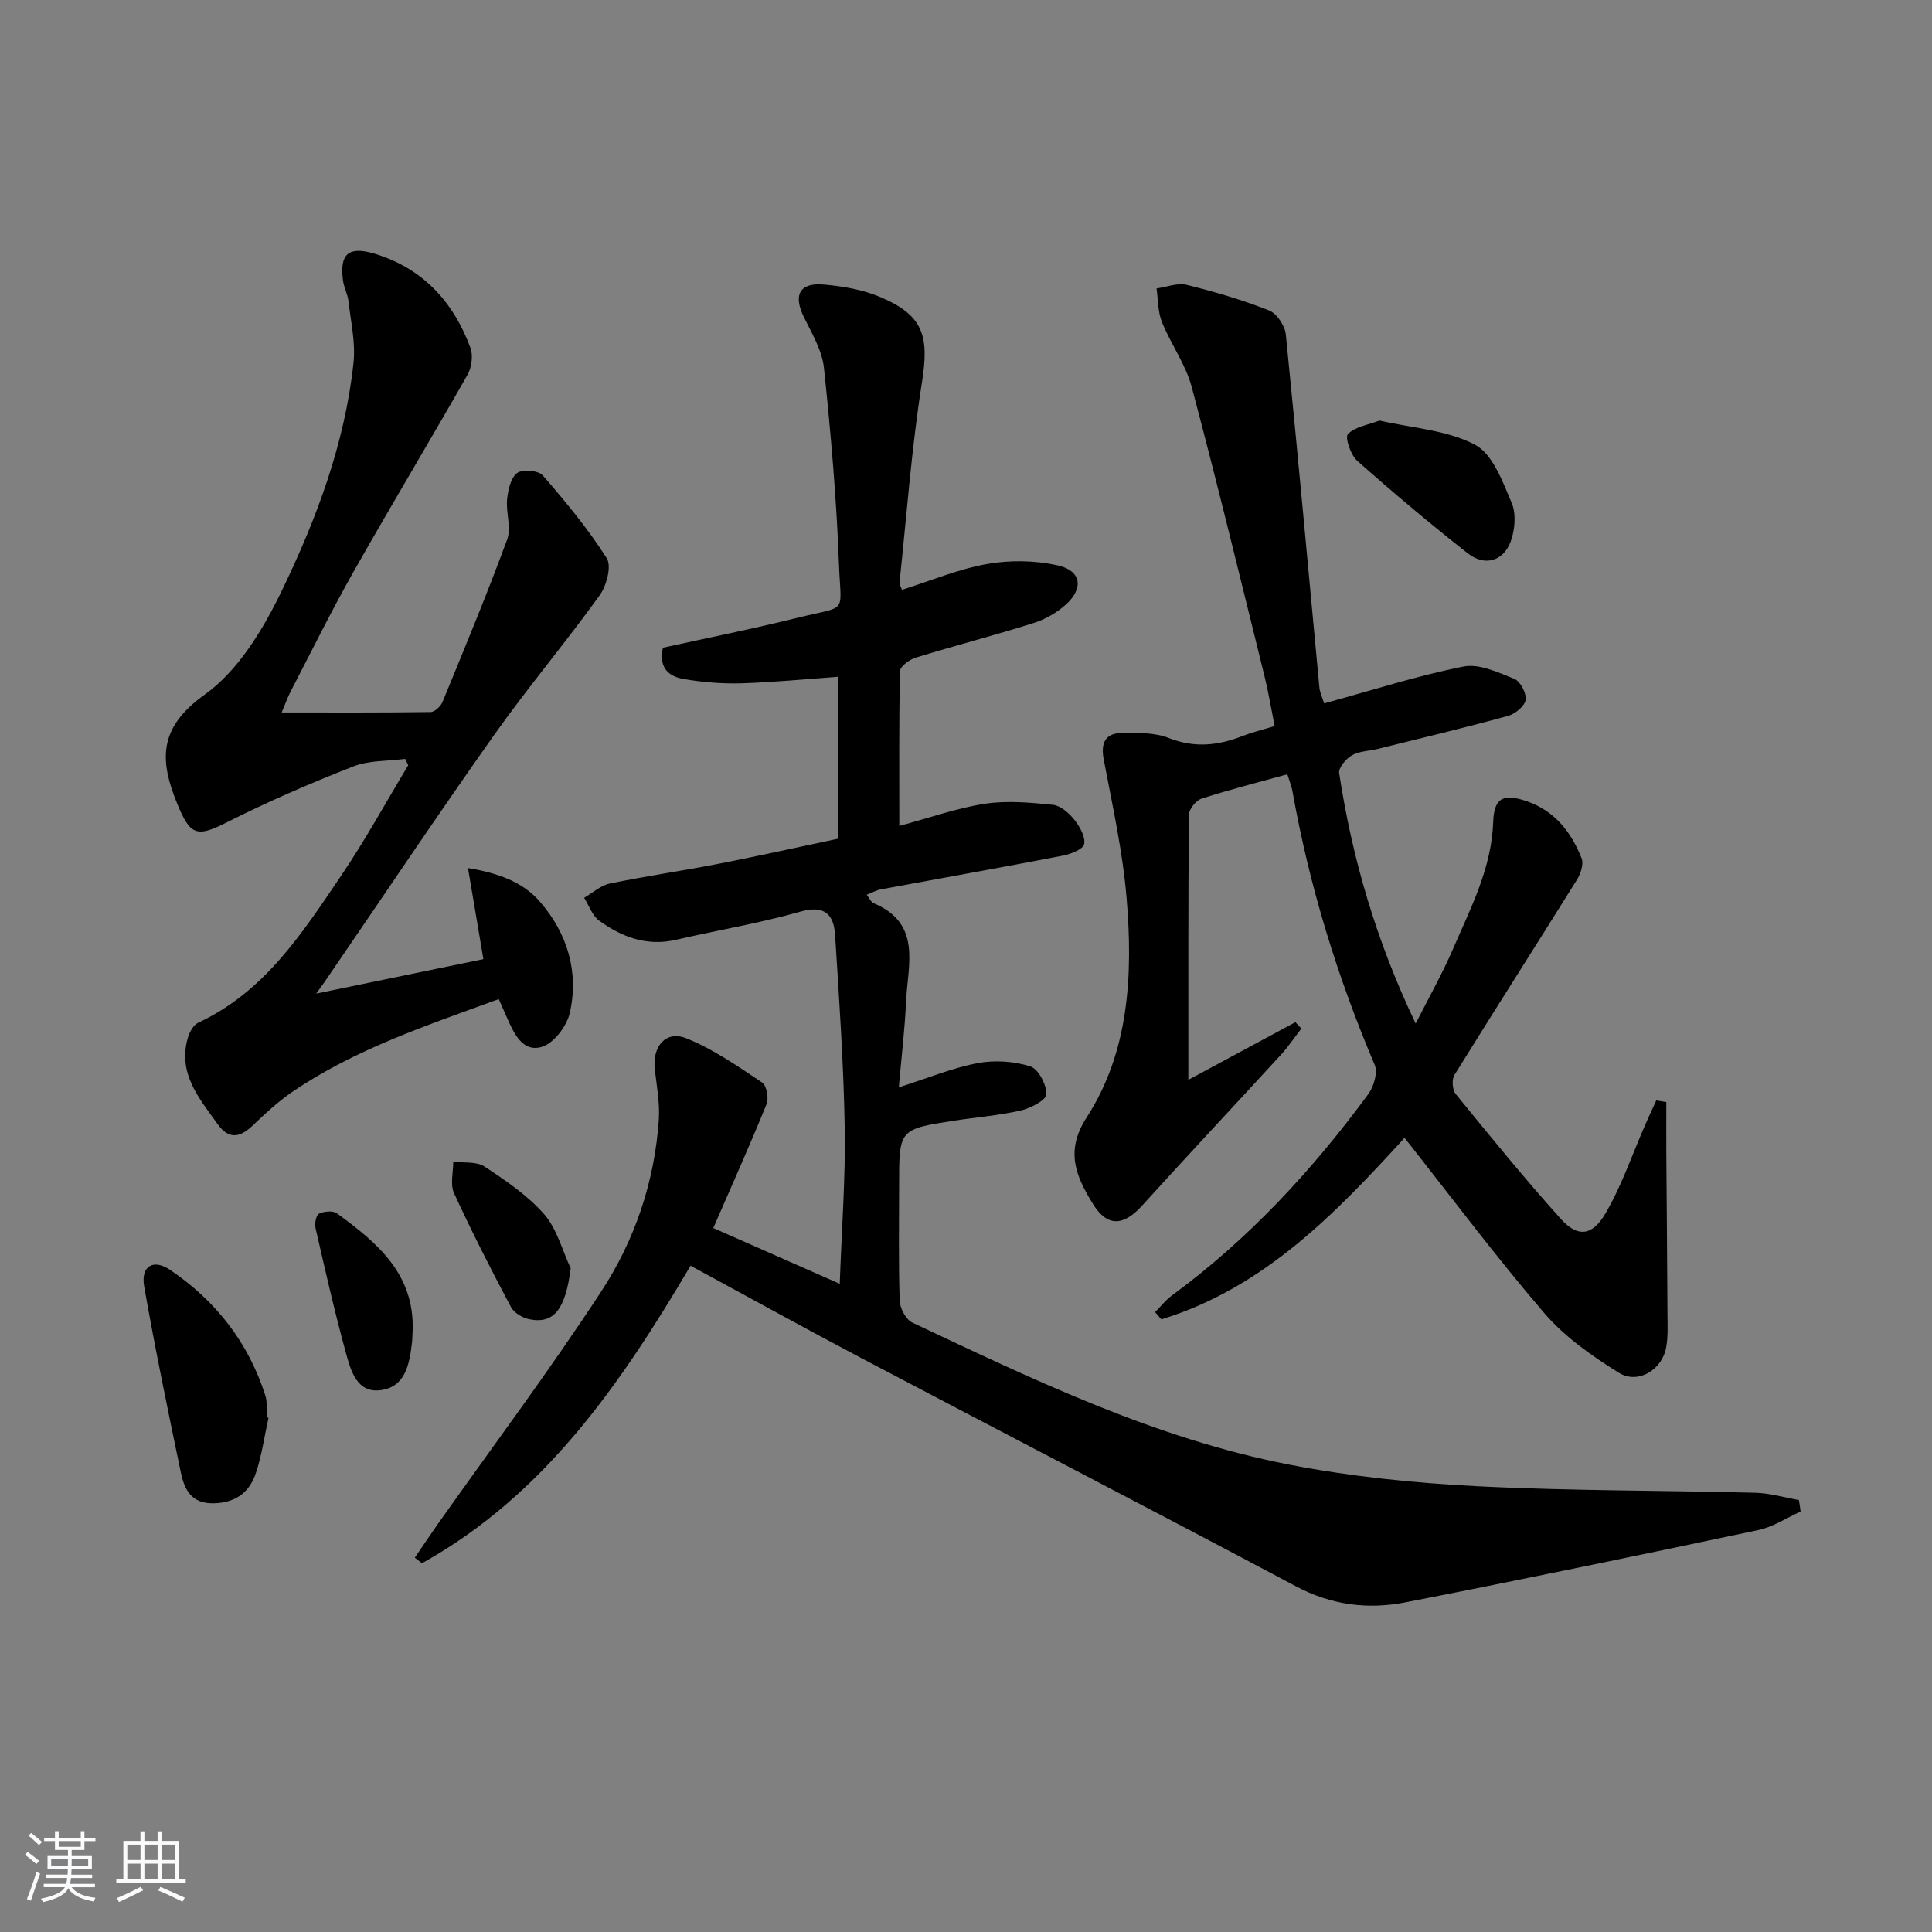
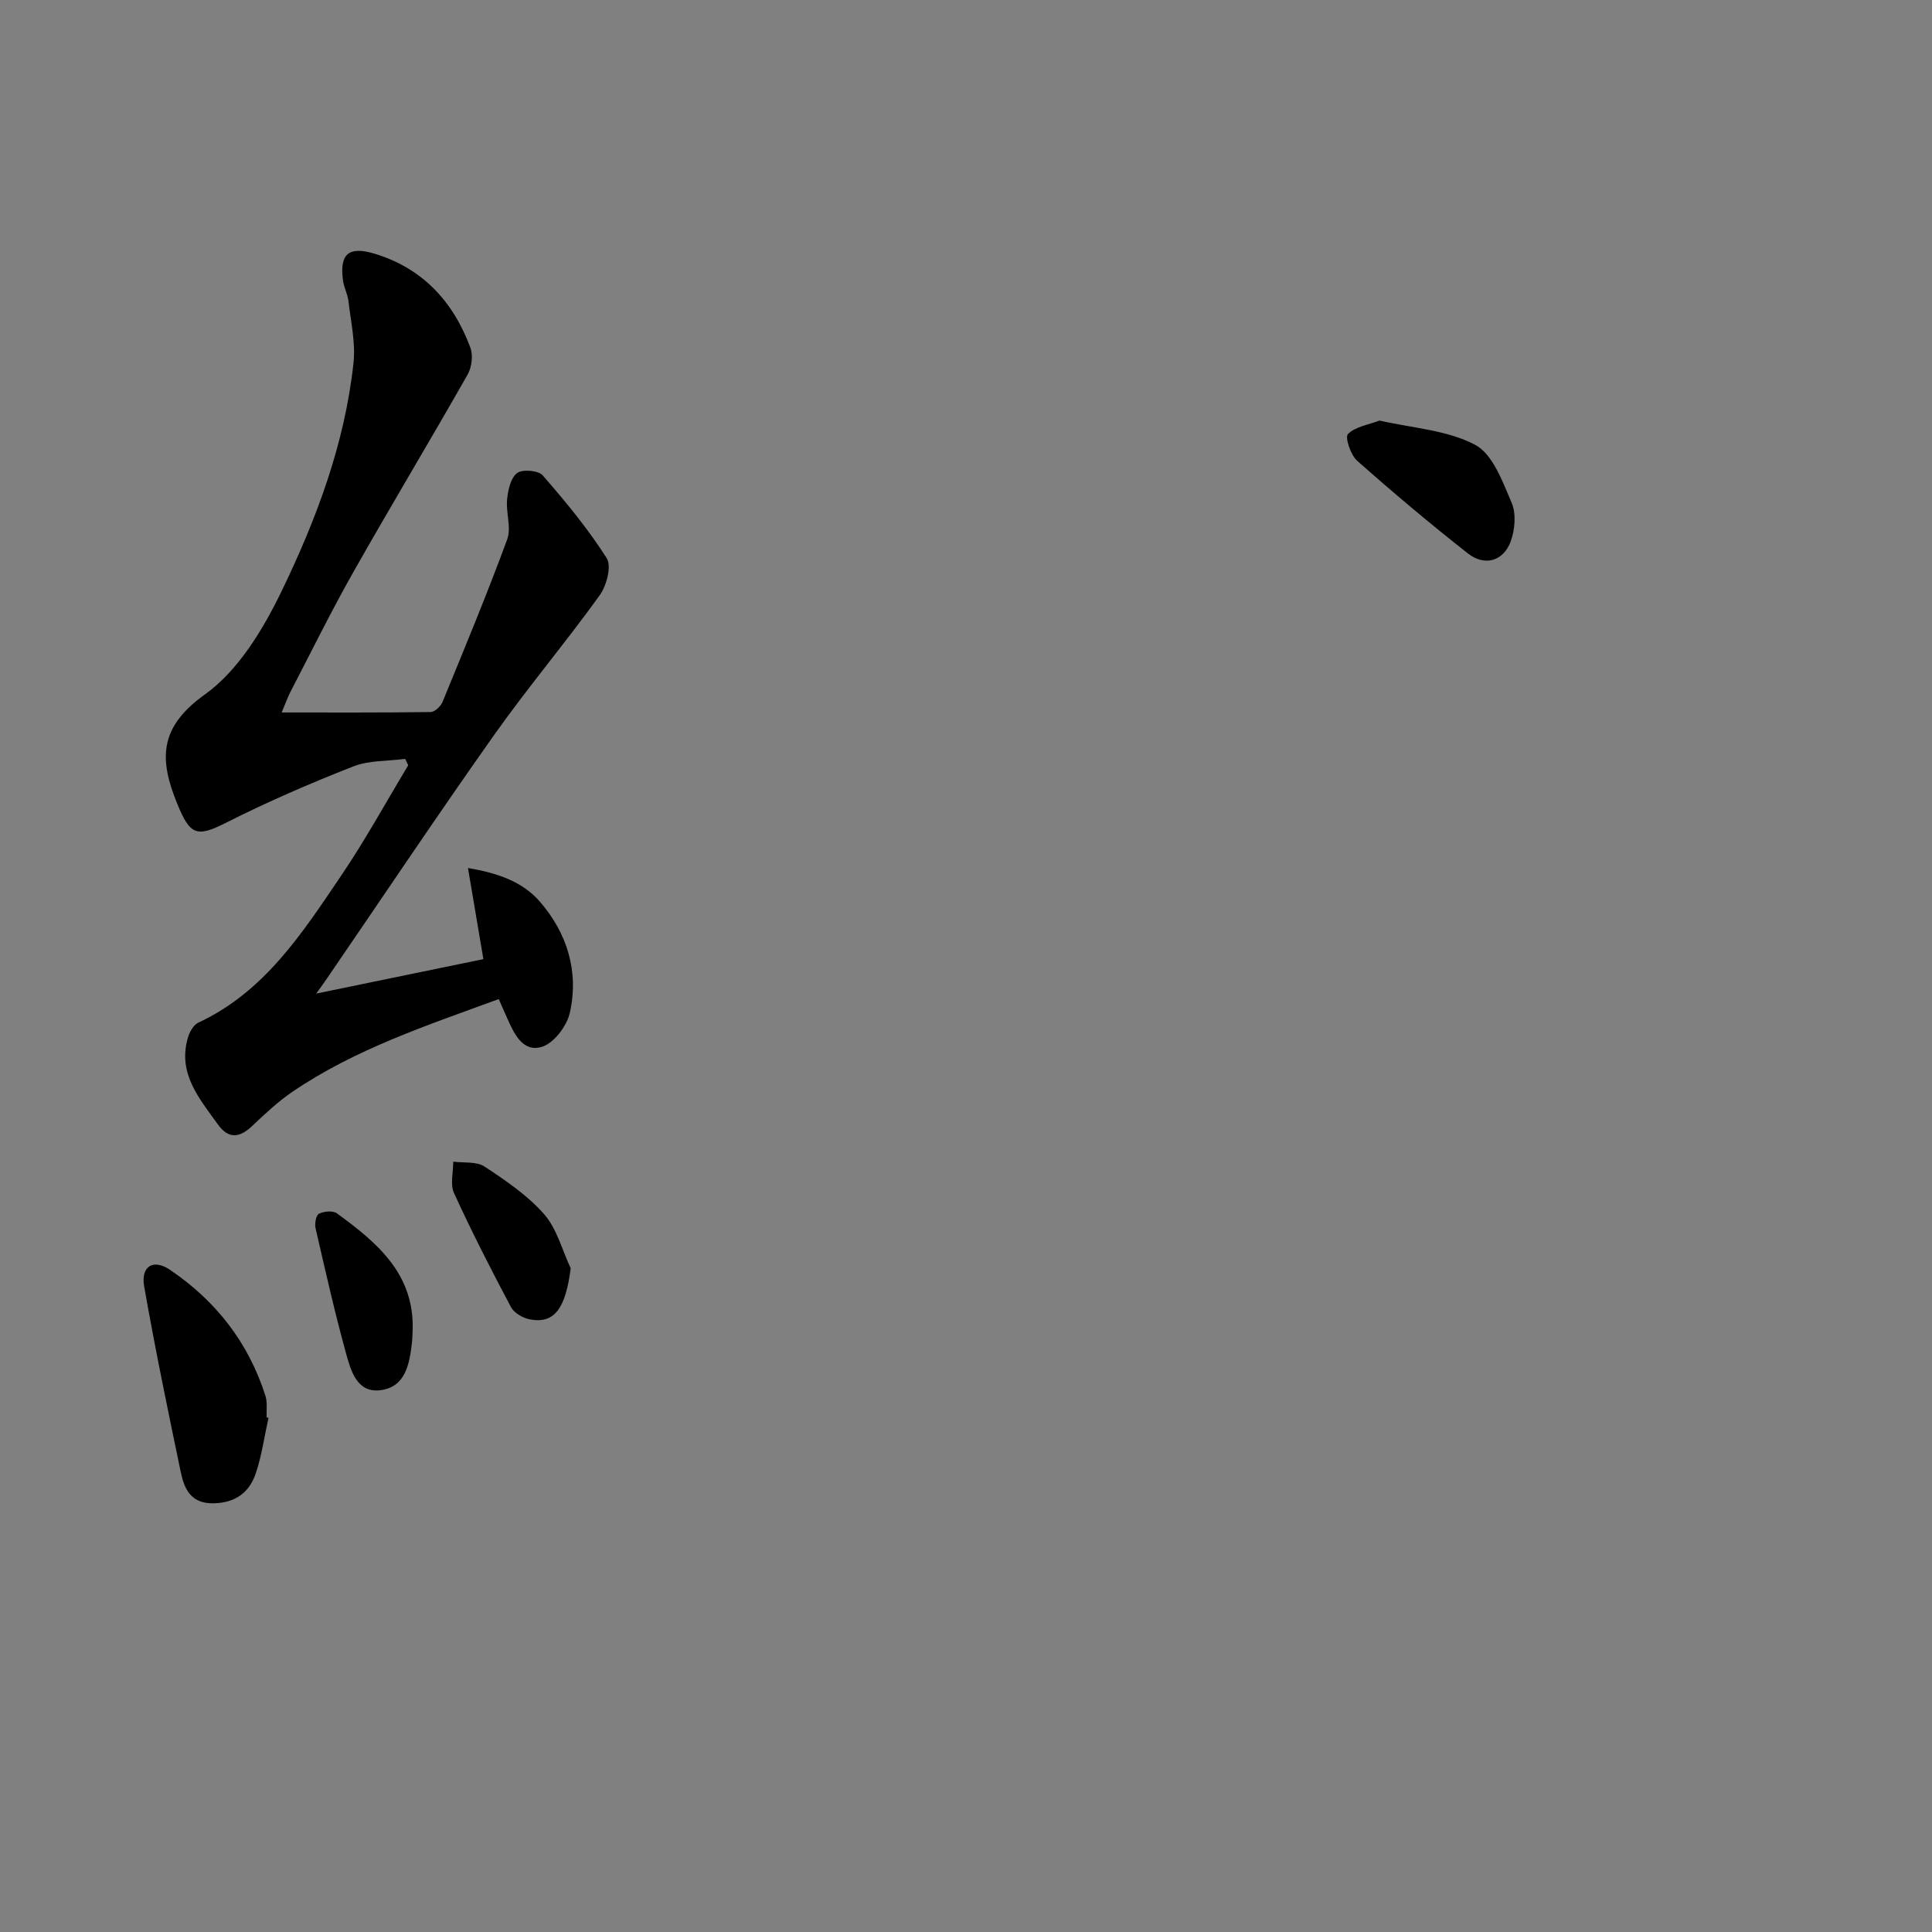
<svg xmlns="http://www.w3.org/2000/svg" enable-background="new 0 0 400 400" viewBox="0 0 400 400">
  <rect x="0" y="0" width="400" height="400" fill="#808080" stroke="none" />
-   <path d="m5.17 384 .55-.58c.85.61 1.65 1.24 2.4 1.87l-.59.64c-.83-.73-1.62-1.38-2.36-1.93m1.22 9.53-.82-.34c.71-1.76 1.37-3.64 1.98-5.63.24.13.5.25.76.36-.6 1.67-1.24 3.54-1.92 5.61m-.5-13.5.57-.54c.56.44 1.31 1.06 2.26 1.87l-.65.64c-.67-.66-1.4-1.32-2.18-1.97m3.25.46h2.24v-1.36h.77v1.36h4.57v-1.36h.76v1.36h2.28v.69h-2.28v1.84h-2.64v1.26h4.18v2.64h-4.21c0 .45-.02.86-.05 1.21h4.32v.69h-4.38c-.04.34-.1.75-.19 1.22h5.15v.69h-4.82c.87 1.19 2.51 1.92 4.93 2.19-.17.31-.3.57-.37.76-2.77-.49-4.52-1.41-5.26-2.76-.56 1.26-2.3 2.23-5.24 2.9-.12-.24-.26-.48-.43-.72 2.73-.55 4.38-1.34 4.96-2.38h-4.38v-.69h4.65c.1-.38.17-.79.21-1.22h-4.32v-.69h4.4c.03-.34.05-.75.05-1.21h-4.2v-2.64h4.23v-1.26h-2.69v-1.84h-2.24zm1.46 4.46v1.29h3.45c.01-.4.02-.57.01-.53v-.32-.45h-3.46zm1.55-2.59h4.57v-1.19h-4.57zm6.11 2.59h-3.42v.77c-.01.19-.01.37-.02.53h3.44z" fill="#fafbfc" />
-   <path d="m32.63 379.16h.82v1.98h3.54v7.89h1.46v.78h-14.37v-.78h1.46v-7.89h3.54v-1.98h.82v1.98h2.73zm-3.49 11.48.5.73c-1.61.82-3.28 1.63-5 2.42-.13-.27-.28-.55-.44-.82 1.75-.73 3.4-1.5 4.94-2.33m-2.78-5.55h2.73v-3.18h-2.73zm0 3.95h2.73v-3.2h-2.73zm3.54-3.95h2.73v-3.18h-2.73zm0 3.95h2.73v-3.2h-2.73zm7.89 4.68c-1.84-.92-3.51-1.7-5.02-2.32l.45-.73c1.89.8 3.57 1.55 5.04 2.23zm-1.62-11.81h-2.73v3.18h2.73zm-2.73 7.13h2.73v-3.2h-2.73z" fill="#fafbfc" />
  <g fill="#000001">
-     <path d="m372.79 312.95c-2.89 1.3-5.67 3.18-8.7 3.82-24.34 5.15-48.7 10.21-73.12 14.98-7.79 1.52-15.36.56-22.69-3.34-29.81-15.84-59.8-31.35-89.67-47.08-11.77-6.2-23.4-12.65-35.64-19.28-14.38 24.39-30.22 47.48-55.6 61.6-.5-.38-.99-.76-1.49-1.15 1.6-2.33 3.16-4.69 4.79-7 11.32-16.01 23.09-31.72 33.81-48.12 6.95-10.62 11.05-22.71 11.92-35.57.23-3.43-.43-6.93-.83-10.39-.55-4.76 2.26-8.15 6.52-6.45 5.58 2.22 10.65 5.79 15.7 9.15.93.62 1.41 3.25.92 4.47-3.42 8.43-7.15 16.74-11.03 25.66 8.19 3.61 16.76 7.39 26.18 11.55.41-11.54 1.21-21.97 1.03-32.39-.23-13.26-1.15-26.52-1.99-39.77-.27-4.35-2.15-6.32-7.25-4.88-8.44 2.4-17.16 3.84-25.72 5.82-6.02 1.39-11.19-.57-15.88-3.97-1.43-1.04-2.1-3.12-3.11-4.73 1.76-1.02 3.41-2.56 5.31-2.95 7.47-1.55 15.03-2.63 22.51-4.09 8.27-1.61 16.49-3.45 24.79-5.2 0-11.36 0-22.28 0-33.52-6.89.49-13.47 1.15-20.07 1.35-3.93.12-7.93-.22-11.81-.86-2.94-.49-5.38-2.07-4.42-6.51 9.05-1.99 18.43-3.86 27.71-6.16 10.75-2.66 9.13-.51 8.74-11.07-.5-13.59-1.69-27.17-3.11-40.7-.38-3.62-2.5-7.13-4.16-10.53-2.24-4.59-.91-7.18 4.21-6.72 3.9.35 7.96 1.04 11.54 2.55 9.02 3.79 10.22 8.09 8.71 17.64-2.17 13.73-3.18 27.64-4.65 41.48-.04.41.27.86.5 1.53 5.93-1.87 11.65-4.29 17.61-5.35 4.73-.84 9.93-.76 14.62.28 4.88 1.09 5.46 4.68 1.76 8.07-1.89 1.73-4.35 3.12-6.8 3.89-8.06 2.55-16.26 4.66-24.35 7.15-1.29.4-3.22 1.8-3.24 2.78-.24 10.46-.15 20.93-.15 32.06 6.31-1.69 11.93-3.71 17.72-4.59 4.59-.7 9.41-.25 14.07.22 1.58.16 3.32 1.68 4.41 3.04 1.14 1.42 2.35 3.53 2.08 5.09-.18 1.05-2.8 2.08-4.46 2.4-12.53 2.42-25.11 4.65-37.66 6.98-.92.17-1.79.67-2.91 1.11.59.75.88 1.51 1.4 1.73 10.1 4.21 7.09 12.81 6.75 20.4-.25 5.58-.92 11.15-1.5 17.74 5.98-1.9 11.04-4 16.31-5.01 3.5-.67 7.49-.4 10.89.66 1.67.52 3.41 3.8 3.35 5.79-.03 1.21-3.29 2.9-5.33 3.36-4.51 1.03-9.17 1.39-13.76 2.1-11.4 1.77-11.4 1.79-11.4 13.26 0 8-.14 16 .12 23.99.05 1.58 1.28 3.92 2.6 4.55 25.24 11.91 50.47 24.07 78.09 29.42 12.67 2.45 25.66 3.79 38.56 4.45 19.27.99 38.6.87 57.91 1.37 3.01.08 6 .98 9.01 1.51.14.79.25 1.59.35 2.38z" />
-     <path d="m274.15 145.63c9.92-2.71 19.27-5.73 28.84-7.63 3.25-.65 7.18 1.2 10.54 2.56 1.25.5 2.55 3.01 2.33 4.36-.21 1.3-2.18 2.9-3.67 3.31-8.95 2.45-17.99 4.61-27 6.84-1.77.44-3.78.43-5.28 1.3-1.24.72-2.82 2.59-2.65 3.7 2.69 17.61 7.61 34.56 15.84 51.85 2.89-5.72 5.56-10.42 7.69-15.36 3.66-8.5 8.03-16.75 8.36-26.41.17-5.03 2.18-5.9 6.93-4.27 5.81 1.99 9.23 6.41 11.37 11.82.47 1.18-.18 3.19-.95 4.42-8.42 13.51-17 26.92-25.38 40.45-.58.93-.43 3.07.27 3.93 7.12 8.74 14.24 17.5 21.78 25.88 3.41 3.79 6.44 3.58 9.18-1.08 3.41-5.79 5.58-12.3 8.3-18.49.73-1.67 1.5-3.32 2.26-4.97.69.11 1.39.22 2.08.33 0 3.5-.02 6.99 0 10.49.08 11.13.19 22.26.24 33.39.01 2.33.15 4.71-.28 6.97-.87 4.64-5.86 7.66-9.82 5.18-5.56-3.47-11.18-7.41-15.4-12.33-10.05-11.71-19.3-24.1-28.93-36.29-14.03 15.35-28.94 31.01-50.35 37.58-.43-.5-.86-1-1.3-1.5 1.16-1.16 2.19-2.5 3.5-3.46 15.85-11.65 29.05-25.9 40.64-41.68 1.14-1.56 2-4.46 1.33-6.04-7.75-18.25-13.54-37.05-17.01-56.57-.2-1.12-.65-2.2-1.08-3.6-6.06 1.68-11.97 3.17-17.76 5.04-1.15.37-2.61 2.18-2.62 3.34-.16 18.29-.12 36.58-.12 54.88 6.95-3.74 14.56-7.84 22.17-11.94.41.44.82.88 1.23 1.32-1.41 1.82-2.69 3.75-4.24 5.44-9.55 10.42-19.23 20.73-28.72 31.21-3.88 4.28-7.25 4.52-10.28-.48-3.34-5.51-5.77-10.72-1.22-17.75 8.85-13.7 9.59-29.59 8.29-45.33-.8-9.69-2.95-19.29-4.76-28.88-.65-3.46.45-5.36 3.76-5.41 3.28-.05 6.84-.1 9.79 1.07 5.35 2.1 10.24 1.52 15.3-.47 1.85-.73 3.8-1.19 6.55-2.03-.68-3.39-1.25-6.88-2.09-10.29-4.94-19.98-9.78-39.99-15.07-59.88-1.25-4.71-4.33-8.9-6.18-13.49-.85-2.12-.77-4.62-1.11-6.94 2.09-.29 4.34-1.21 6.25-.74 5.77 1.42 11.51 3.11 17.02 5.28 1.61.63 3.31 3.15 3.49 4.95 2.47 24.45 4.68 48.93 6.98 73.4.16.92.6 1.84.96 3.02z" />
    <path d="m65.47 205.71c12.2-2.52 23.31-4.81 34.61-7.13-1.03-6.1-2.03-12.01-3.19-18.86 6.13 1.01 11.3 2.82 14.88 6.95 5.67 6.53 8.13 14.51 6.2 23.05-.62 2.73-3.31 6.28-5.79 7.02-3.99 1.2-5.79-2.81-7.24-6.09-.52-1.18-1.04-2.35-1.68-3.8-14.87 5.46-29.73 10.34-42.77 19.23-2.99 2.04-5.68 4.58-8.32 7.08-2.61 2.47-4.89 2.66-7.06-.36-3.85-5.37-8.37-10.55-6.21-17.95.34-1.17 1.15-2.66 2.16-3.12 13.71-6.39 21.52-18.54 29.53-30.37 5.01-7.39 9.31-15.26 13.93-22.92-.21-.44-.42-.88-.63-1.32-3.6.48-7.46.27-10.74 1.56-8.92 3.5-17.76 7.31-26.31 11.64-6.14 3.11-7.48 2.58-10.12-3.85-3.79-9.24-3.86-15.86 5.7-22.69 6.91-4.94 12.04-13.45 15.88-21.38 7.22-14.93 13.1-30.57 14.89-47.29.45-4.16-.56-8.5-1.04-12.74-.17-1.47-.95-2.86-1.14-4.33-.73-5.47 1.17-7.12 6.48-5.53 10 3 16.34 9.92 19.89 19.45.6 1.6.29 4.08-.57 5.6-7.78 13.7-15.92 27.21-23.68 40.93-4.58 8.1-8.69 16.46-12.98 24.72-.59 1.13-1.01 2.35-1.83 4.3 10.65 0 20.74.05 30.83-.09.85-.01 2.1-1.18 2.47-2.09 4.59-11.17 9.22-22.33 13.39-33.66.89-2.42-.29-5.53-.02-8.28.19-1.93.74-4.44 2.07-5.45 1.09-.83 4.4-.55 5.3.48 4.75 5.45 9.4 11.07 13.26 17.16 1.04 1.65-.04 5.69-1.47 7.68-7.06 9.8-14.88 19.07-21.86 28.93-11.72 16.57-22.99 33.44-34.46 50.19-.53.81-1.11 1.58-2.36 3.33z" />
    <path d="m55.59 293.55c-.86 3.86-1.39 7.84-2.66 11.56-1.33 3.89-4.18 6.03-8.68 6.13-4.71.11-6.09-2.94-6.82-6.44-2.67-12.79-5.32-25.59-7.58-38.46-.74-4.18 1.88-5.78 5.34-3.44 9.5 6.42 16.26 15.07 19.76 26.08.44 1.38.19 2.97.26 4.46.13.04.25.08.38.11z" />
    <path d="m285.61 87.07c6.79 1.56 13.98 1.96 19.78 5.01 3.66 1.92 5.69 7.61 7.57 11.99.98 2.27.7 5.62-.19 8.04-1.52 4.1-5.4 5.19-8.85 2.48-7.84-6.16-15.48-12.59-22.94-19.2-1.35-1.19-2.55-4.86-1.91-5.51 1.48-1.53 4.13-1.89 6.54-2.81z" />
    <path d="m85.43 275.54c-.05.83-.05 1.66-.14 2.48-.52 4.42-1.35 9.19-6.57 9.81-4.85.58-6.09-4.08-7.08-7.64-2.36-8.57-4.32-17.25-6.31-25.92-.22-.94.11-2.7.72-2.99 1.03-.5 2.87-.68 3.7-.07 8.33 6.06 16.12 12.57 15.68 24.33z" />
    <path d="m118.16 262.59c-1.08 8.36-3.39 11.59-8.55 10.55-1.42-.28-3.19-1.33-3.83-2.54-4.12-7.76-8.12-15.59-11.78-23.58-.83-1.82-.15-4.32-.16-6.51 2.19.29 4.81-.08 6.47 1.01 4.4 2.9 8.91 5.96 12.35 9.87 2.64 3.02 3.72 7.41 5.5 11.2z" />
  </g>
</svg>